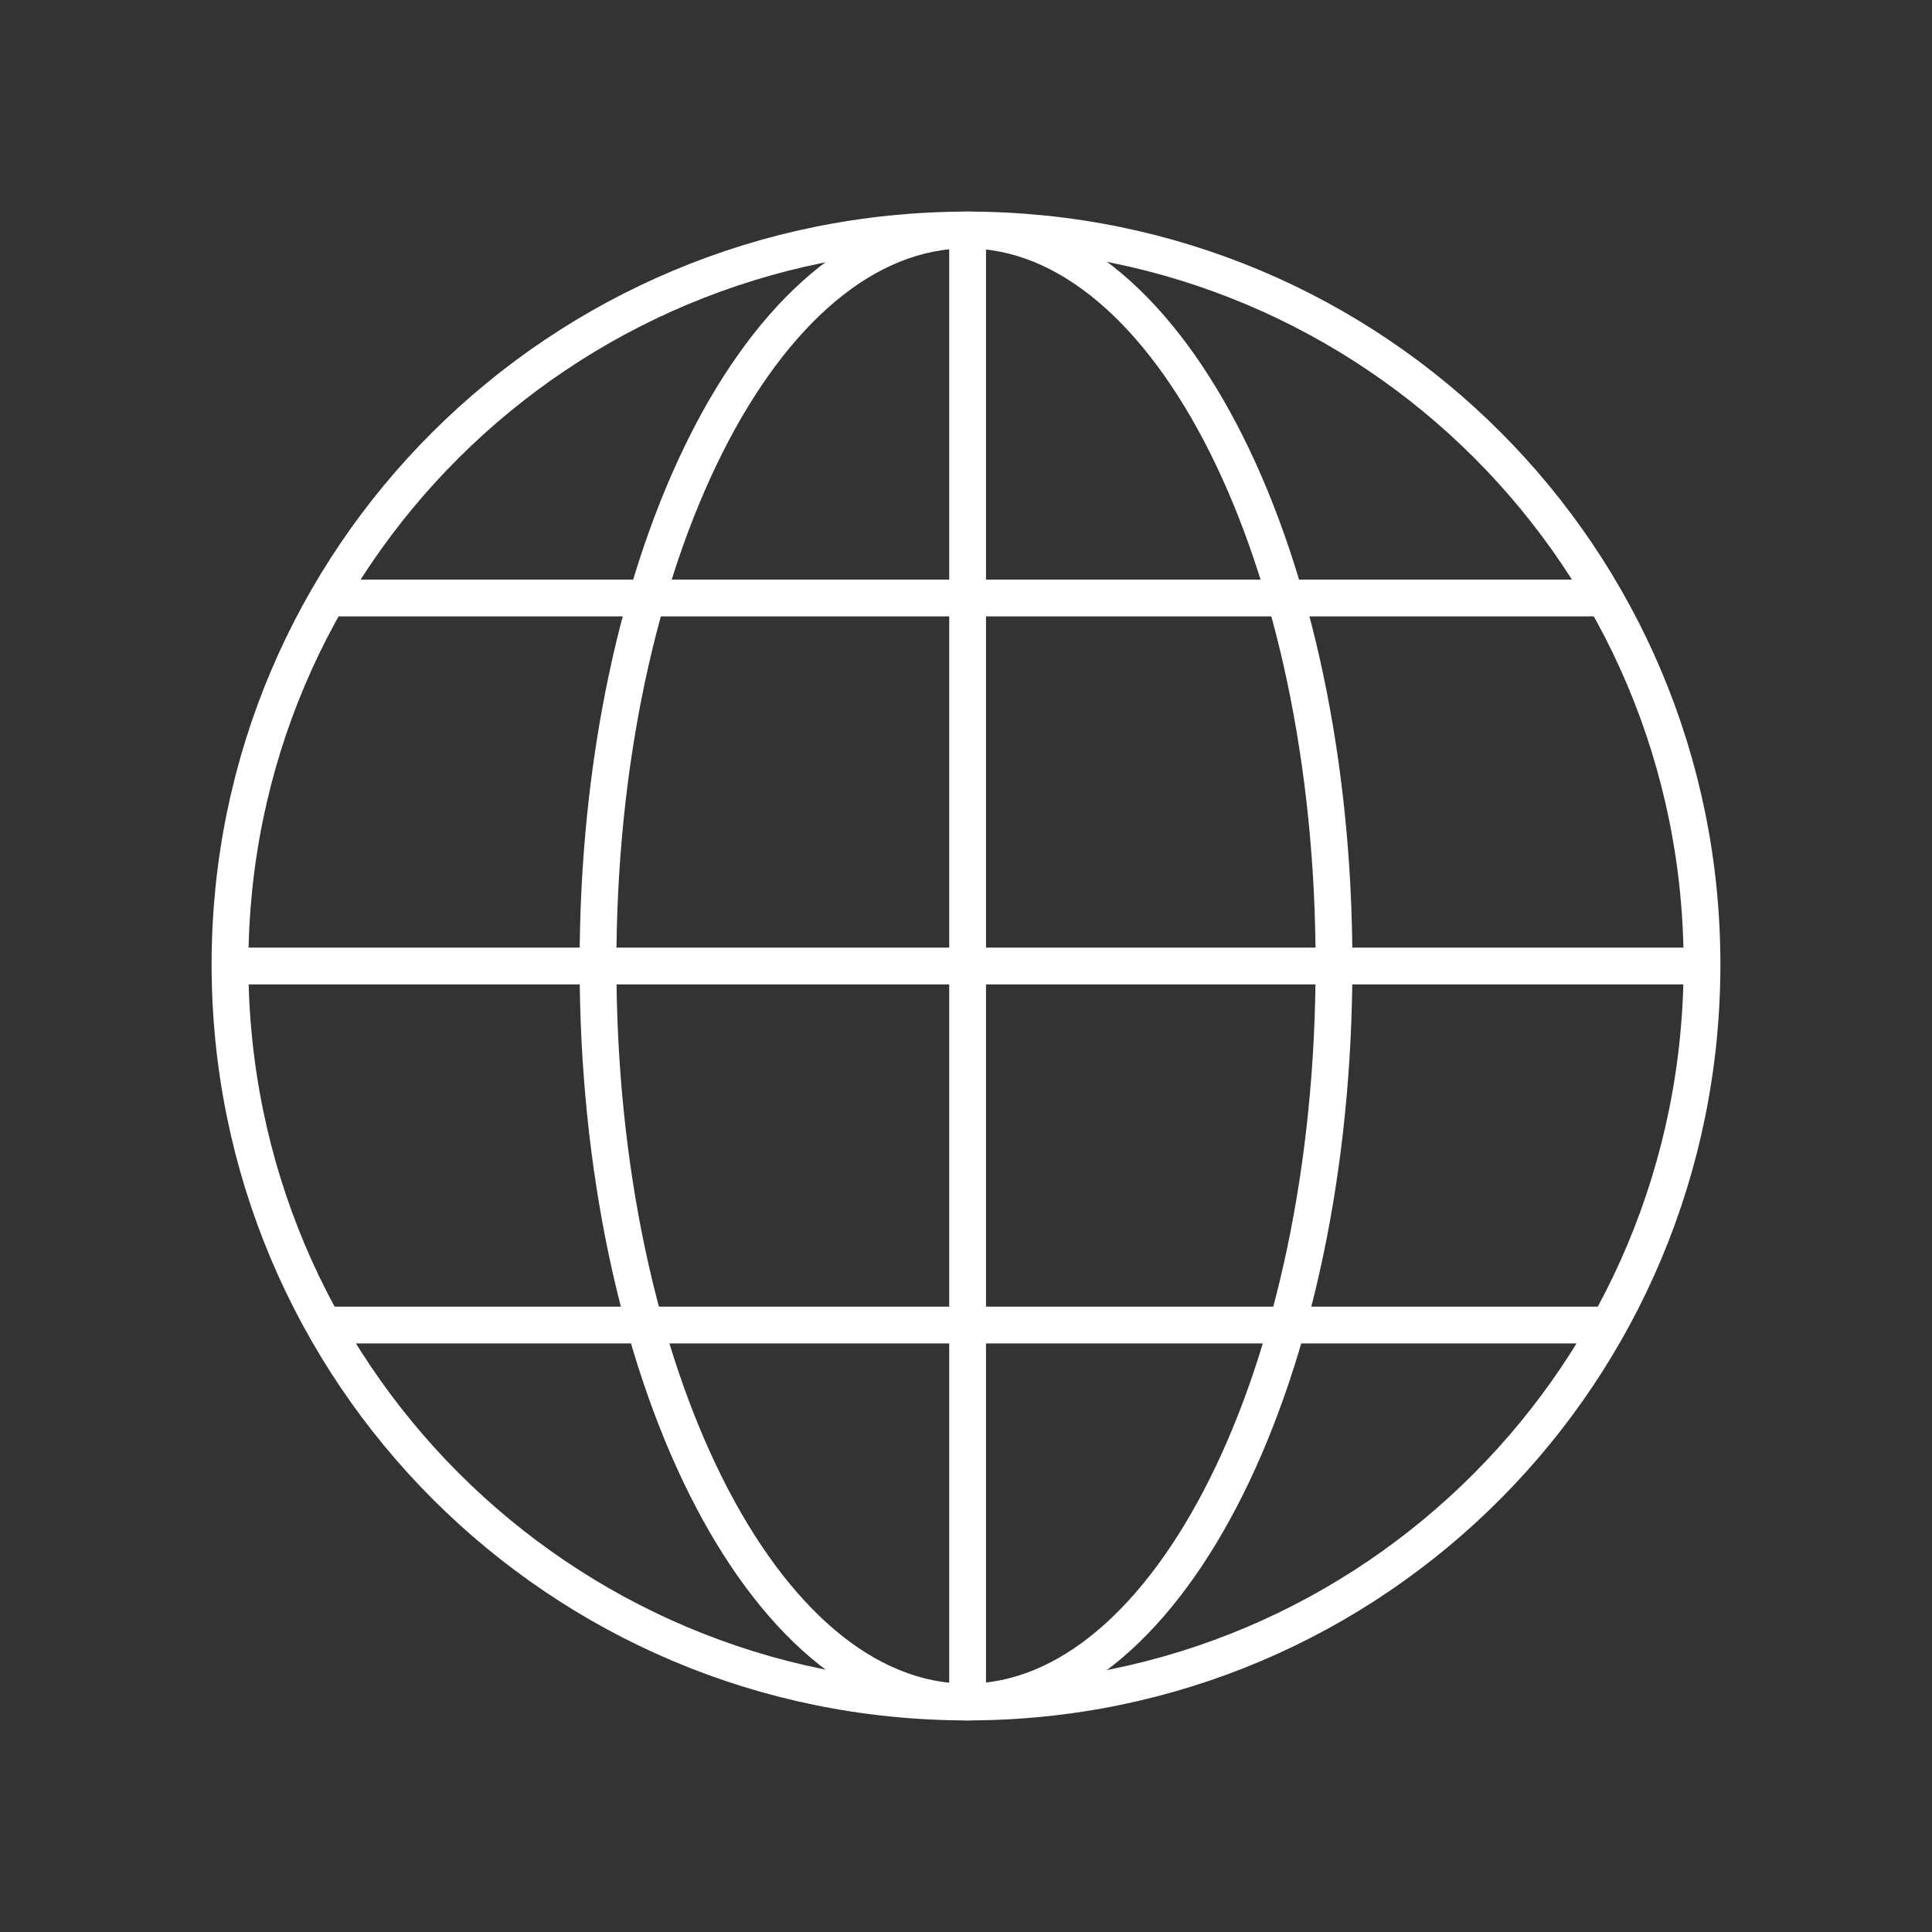
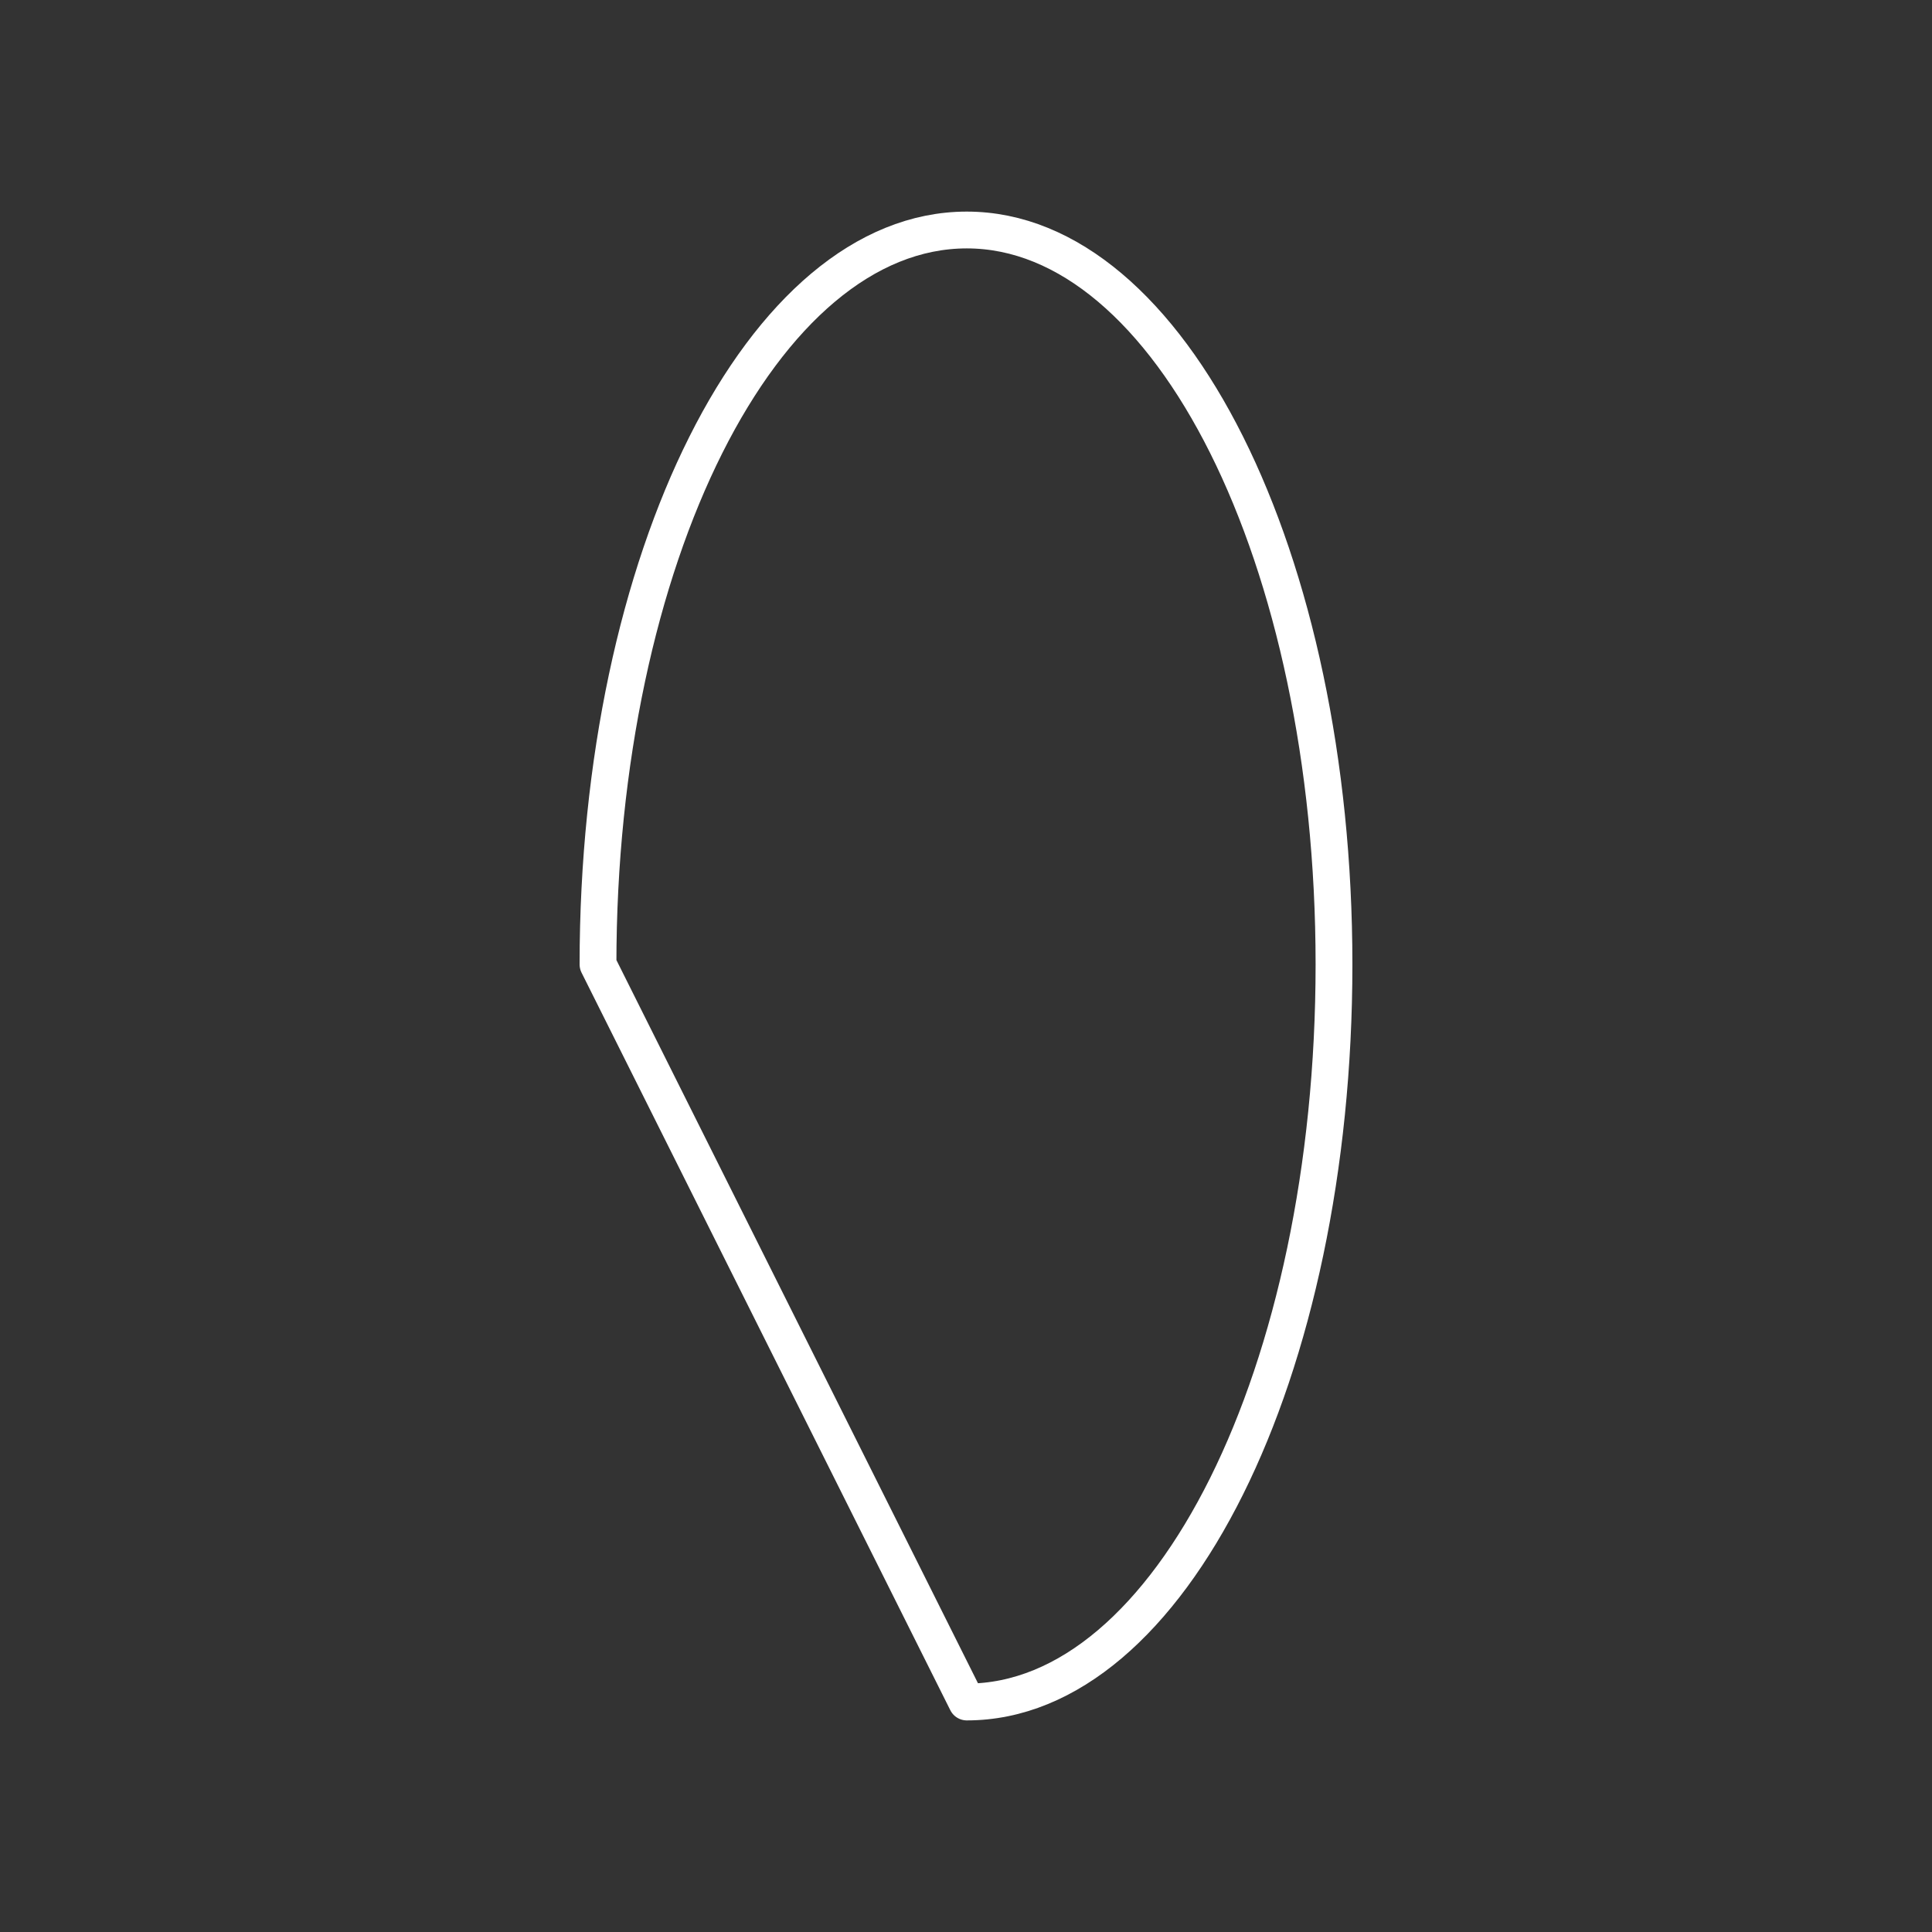
<svg xmlns="http://www.w3.org/2000/svg" width="42" height="42" viewBox="0 0 42 42" fill="none">
  <rect x="0" y="0" width="42" height="42" fill="#333333" stroke="none" />
  <g clip-path="url(#clip0_1368_1521)">
-     <path d="M21.035 37C29.869 37 37 29.835 37 20.965C37 12.131 29.869 5 21.035 5M21.035 37C12.165 37 5 29.835 5 20.965C5 12.131 12.165 5 21.035 5M21.035 37V5M34.883 13H7.128M34.972 28.805H7.038M5.086 21H36.913" stroke="white" stroke-width="0.8" stroke-linecap="round" stroke-linejoin="round" />
-     <path d="M21.017 37C25.435 37 29 29.835 29 20.965C29 12.131 25.435 5 21.017 5C16.582 5 13 12.131 13 20.965C13 29.835 16.582 37 21.017 37Z" stroke="white" stroke-width="0.8" stroke-linecap="round" stroke-linejoin="round" />
+     <path d="M21.017 37C25.435 37 29 29.835 29 20.965C29 12.131 25.435 5 21.017 5C16.582 5 13 12.131 13 20.965Z" stroke="white" stroke-width="0.8" stroke-linecap="round" stroke-linejoin="round" />
  </g>
  <defs>
    <clipPath id="clip0_1368_1521">
      <rect width="42" height="42" fill="white" />
    </clipPath>
  </defs>
</svg>